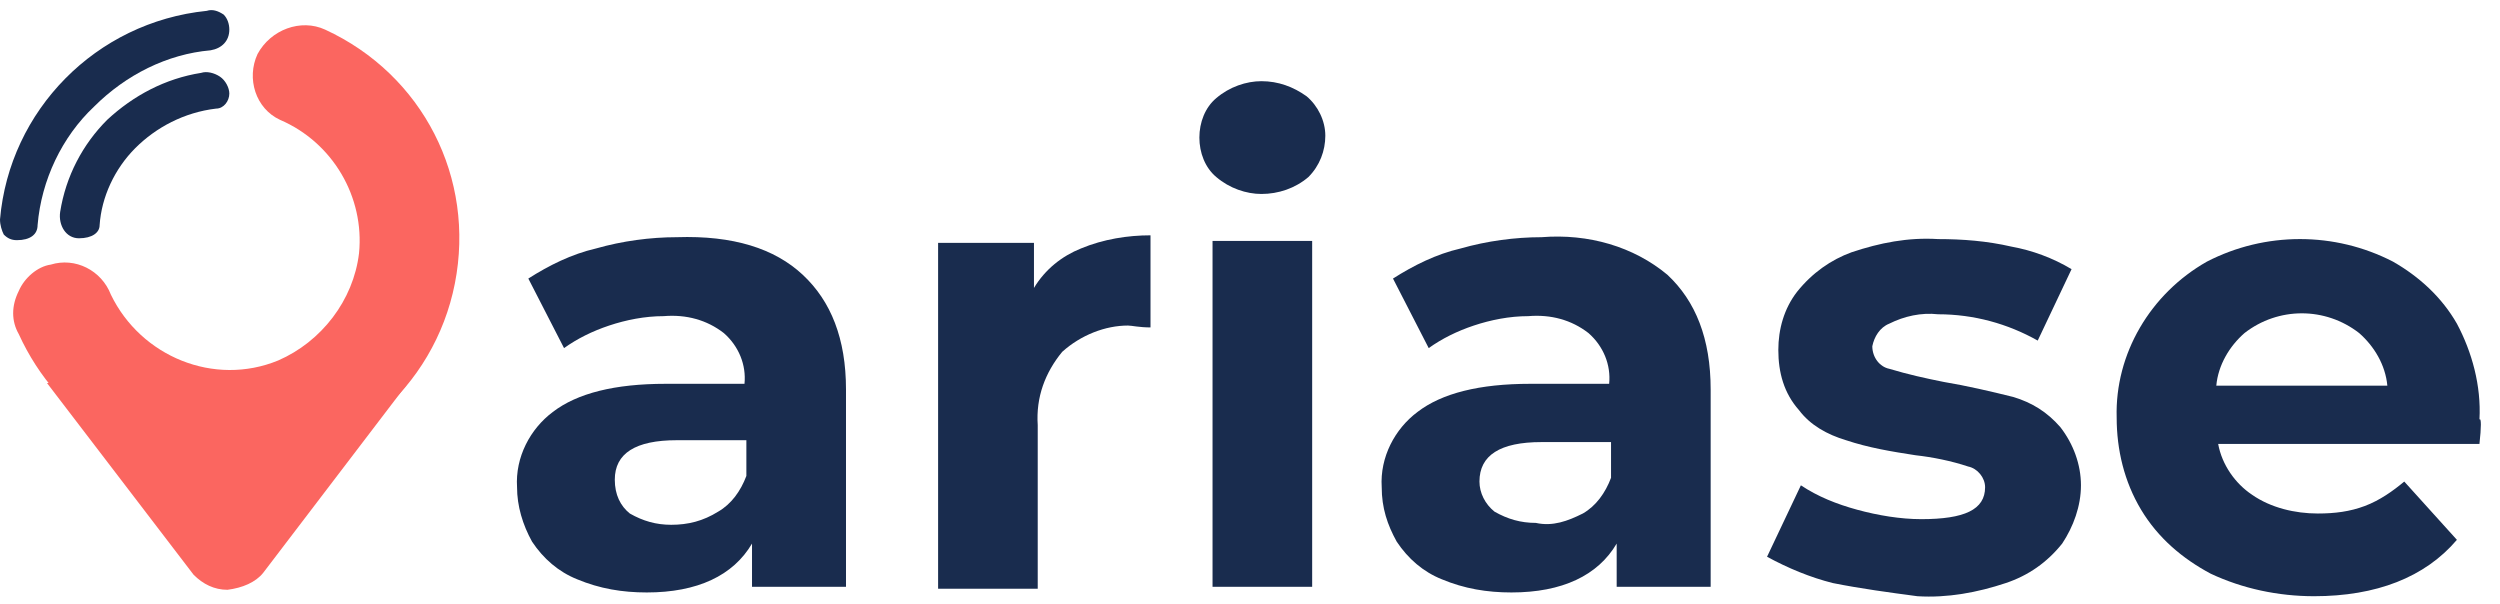
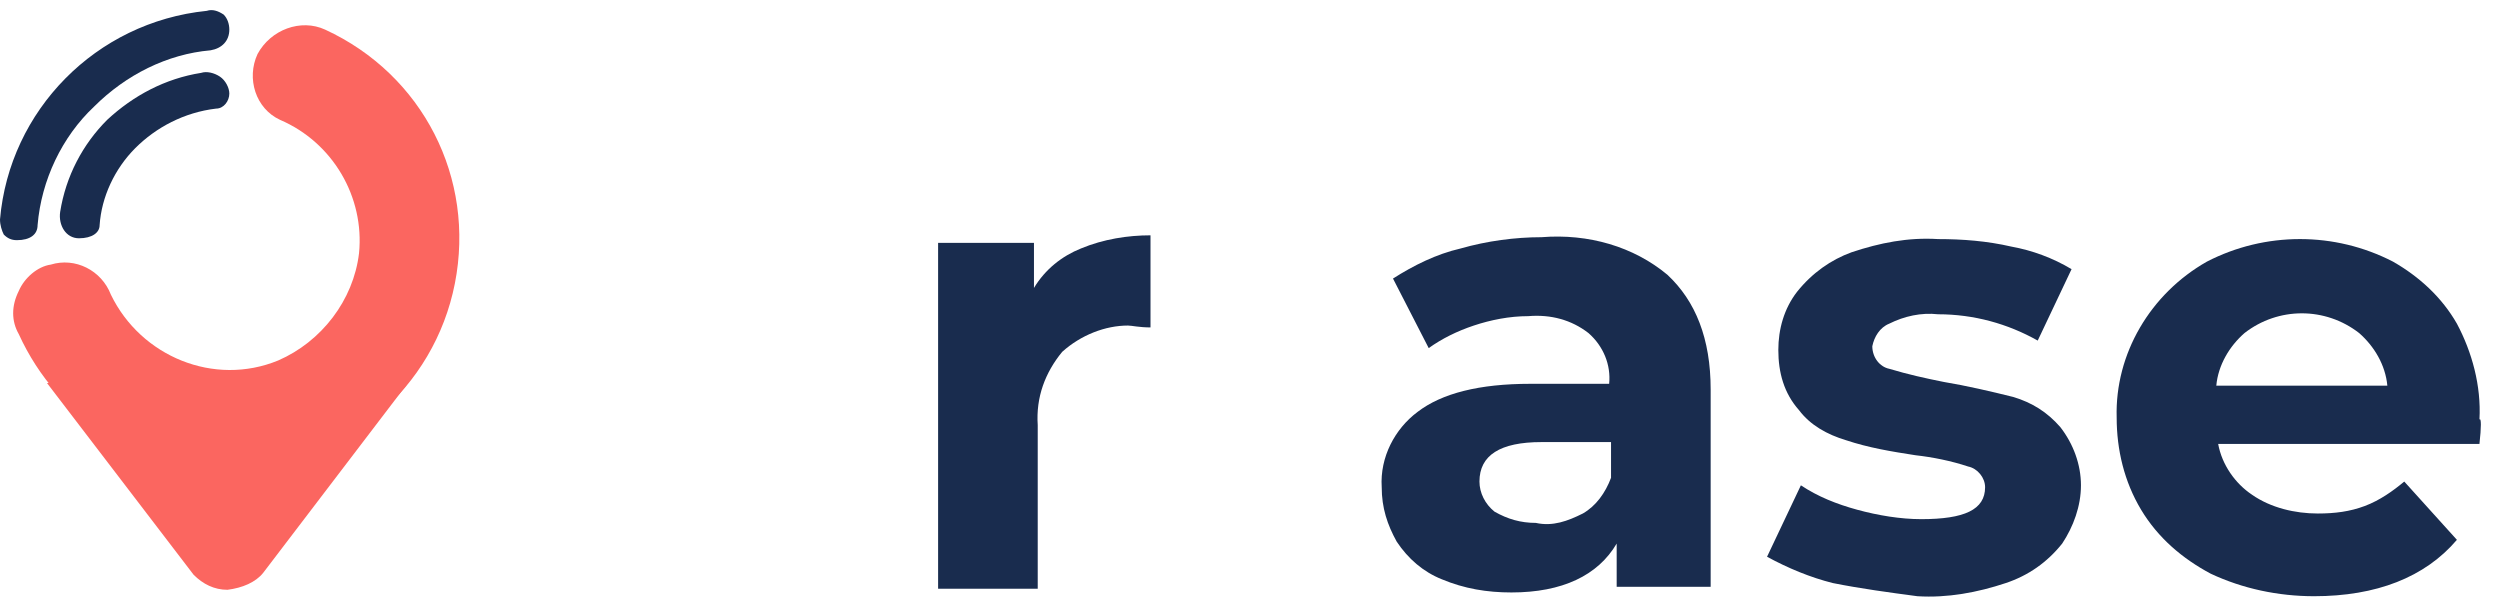
<svg xmlns="http://www.w3.org/2000/svg" width="91" height="22" version="1.1" id="Calque_1" x="0" y="0" viewBox="0 0 133 31" style="enable-background:new 0 0 133 31" xml:space="preserve">
  <style>
    .st0{fill:#192c4e}.st1{fill:#fb6660}
  </style>
  <g id="Symbols">
    <g id="menu-desktop" transform="translate(-23 -21)">
      <g id="logo-ariase-desktop-V2" transform="translate(23 20)">
        <g id="logo-ariase-desktop">
          <g id="Groupe_2835" transform="translate(26.507 3.742)">
            <g id="Groupe_2834">
              <g id="Groupe_2833">
-                 <path id="Tracé_2191" class="st0" d="M16.2 11.3c1.5 1.4 2.3 3.4 2.3 6.1v10.5h-5v-2.3c-1 1.7-2.9 2.6-5.6 2.6-1.3 0-2.5-.2-3.7-.7-1-.4-1.8-1.1-2.4-2-.5-.9-.8-1.9-.8-2.9-.1-1.6.7-3.1 1.9-4 1.3-1 3.3-1.5 6-1.5h4.2c.1-1-.3-2-1.1-2.7-.9-.7-2-1-3.2-.9-1 0-2 .2-2.9.5-.9.3-1.7.7-2.4 1.2l-1.9-3.7c1.1-.7 2.3-1.3 3.6-1.6 1.4-.4 2.9-.6 4.3-.6 3-.1 5.2.6 6.7 2zm-4.5 12.6c.7-.4 1.2-1.1 1.5-1.9v-1.9H9.5c-2.2 0-3.3.7-3.3 2.1 0 .8.3 1.4.8 1.8.7.4 1.4.6 2.2.6.9 0 1.7-.2 2.5-.7z" />
                <path id="Tracé_2192" class="st0" d="M31 9.9c1.2-.5 2.5-.7 3.7-.7v4.9c-.6 0-1-.1-1.2-.1-1.2 0-2.5.5-3.5 1.4-.9 1.1-1.4 2.4-1.3 3.9V28h-5.3V9.6h5.1V12c.6-1 1.5-1.7 2.5-2.1z" />
-                 <path id="Tracé_2193" class="st0" d="M38.2 6.1c-.6-.5-.9-1.3-.9-2.1s.3-1.6.9-2.1c.7-.6 1.6-.9 2.4-.9.9 0 1.7.3 2.4.8.6.5 1 1.3 1 2.1s-.3 1.6-.9 2.2c-.7.6-1.6.9-2.5.9-.8 0-1.7-.3-2.4-.9zM38 9.5h5.3v18.4H38V9.5z" />
                <path id="Tracé_2194" class="st0" d="M62.2 11.3c1.5 1.4 2.3 3.4 2.3 6.1v10.5h-5v-2.3c-1 1.7-2.9 2.6-5.6 2.6-1.3 0-2.5-.2-3.7-.7-1-.4-1.8-1.1-2.4-2-.5-.9-.8-1.8-.8-2.9-.1-1.6.7-3.1 1.9-4 1.3-1 3.3-1.5 6-1.5h4.2c.1-1-.3-2-1.1-2.7-.9-.7-2-1-3.2-.9-1 0-2 .2-2.9.5-.9.3-1.7.7-2.4 1.2l-1.9-3.7c1.1-.7 2.3-1.3 3.6-1.6 1.4-.4 2.9-.6 4.3-.6 2.5-.2 4.9.5 6.7 2zM57.7 24c.7-.4 1.2-1.1 1.5-1.9v-1.9h-3.7c-2.2 0-3.3.7-3.3 2.1 0 .6.3 1.2.8 1.6.7.4 1.4.6 2.2.6.9.2 1.7-.1 2.5-.5z" />
                <path id="Tracé_2195" class="st0" d="M71 27.7c-1.2-.3-2.4-.8-3.5-1.4l1.8-3.8c.9.6 1.9 1 3 1.3 1.1.3 2.3.5 3.4.5 2.3 0 3.4-.5 3.4-1.7 0-.5-.4-1-.9-1.1-.9-.3-1.9-.5-2.8-.6-1.3-.2-2.5-.4-3.7-.8-1-.3-1.9-.8-2.5-1.6-.8-.9-1.1-2-1.1-3.2 0-1.1.3-2.2 1-3.1.8-1 1.8-1.7 2.9-2.1 1.5-.5 3-.8 4.6-.7 1.3 0 2.6.1 3.9.4 1.1.2 2.2.6 3.2 1.2l-1.8 3.8c-1.6-.9-3.4-1.4-5.3-1.4-.9-.1-1.8.1-2.6.5-.5.2-.8.7-.9 1.2 0 .6.4 1.1.9 1.2 1 .3 1.9.5 2.9.7 1.2.2 2.5.5 3.7.8 1 .3 1.8.8 2.5 1.6.7.9 1.1 2 1.1 3.1s-.4 2.2-1 3.1c-.8 1-1.8 1.7-3 2.1-1.5.5-3.1.8-4.7.7-1.5-.2-3-.4-4.5-.7z" />
                <path id="Tracé_2196" class="st0" d="M105.4 20.3H91.5c.2 1.1.9 2.1 1.8 2.7 1 .7 2.3 1 3.5 1 .9 0 1.7-.1 2.5-.4.8-.3 1.5-.8 2.1-1.3l2.8 3.1c-1.7 2-4.3 3-7.6 3-1.9 0-3.8-.4-5.5-1.2-1.5-.8-2.8-1.9-3.7-3.4-.9-1.5-1.3-3.2-1.3-4.9-.1-3.4 1.8-6.6 4.8-8.3 3.1-1.6 6.8-1.6 9.9 0 1.4.8 2.6 1.9 3.4 3.3.8 1.5 1.3 3.3 1.2 5.1.1-.1.1.4 0 1.3zm-12.5-5.9c-.8.7-1.4 1.7-1.5 2.8h9.1c-.1-1.1-.7-2.1-1.5-2.8-1.8-1.4-4.3-1.4-6.1 0z" />
              </g>
            </g>
          </g>
          <path id="Tracé_2198" class="st1" d="M12.6 25.4c-5 .2-9.5-2.6-11.6-7.2-.4-.7-.4-1.5 0-2.3.3-.7 1-1.3 1.7-1.4 1.3-.4 2.7.3 3.2 1.6 1.6 3.3 5.5 4.9 8.9 3.5 2.3-1 4-3.2 4.3-5.7.3-3-1.4-5.9-4.2-7.1-1.3-.6-1.8-2.2-1.2-3.5C14.4 2 16 1.4 17.3 2c5.2 2.4 8 7.9 6.9 13.5s-5.9 9.7-11.6 9.9z" />
          <path id="Tracé_2200" class="st0" d="M12.2 2c0 .6-.4 1-1 1.1-2.3.2-4.5 1.3-6.2 3-1.7 1.6-2.8 3.9-3 6.3 0 .5-.4.8-1.1.8-.3 0-.5-.1-.7-.3-.1-.2-.2-.5-.2-.8C.5 6.3 5.1 1.6 11 1c.3-.1.6 0 .9.2.2.2.3.5.3.8z" />
          <path id="Tracé_2201" class="st0" d="M12.2 5.4c0 .4-.3.8-.7.8-1.7.2-3.2 1-4.3 2.1-1.1 1.1-1.8 2.6-1.9 4.1 0 .4-.4.7-1.1.7-.7 0-1.1-.7-1-1.4.3-1.9 1.2-3.6 2.5-4.9 1.4-1.3 3.1-2.2 5-2.5.3-.1.7 0 1 .2s.5.6.5.9z" />
          <path id="Tracé_2204" class="st1" d="m14 30.9 7.7-10.1H2.5L10.3 31c.5.5 1.1.8 1.8.8.8-.1 1.5-.4 1.9-.9z" />
        </g>
      </g>
    </g>
  </g>
</svg>